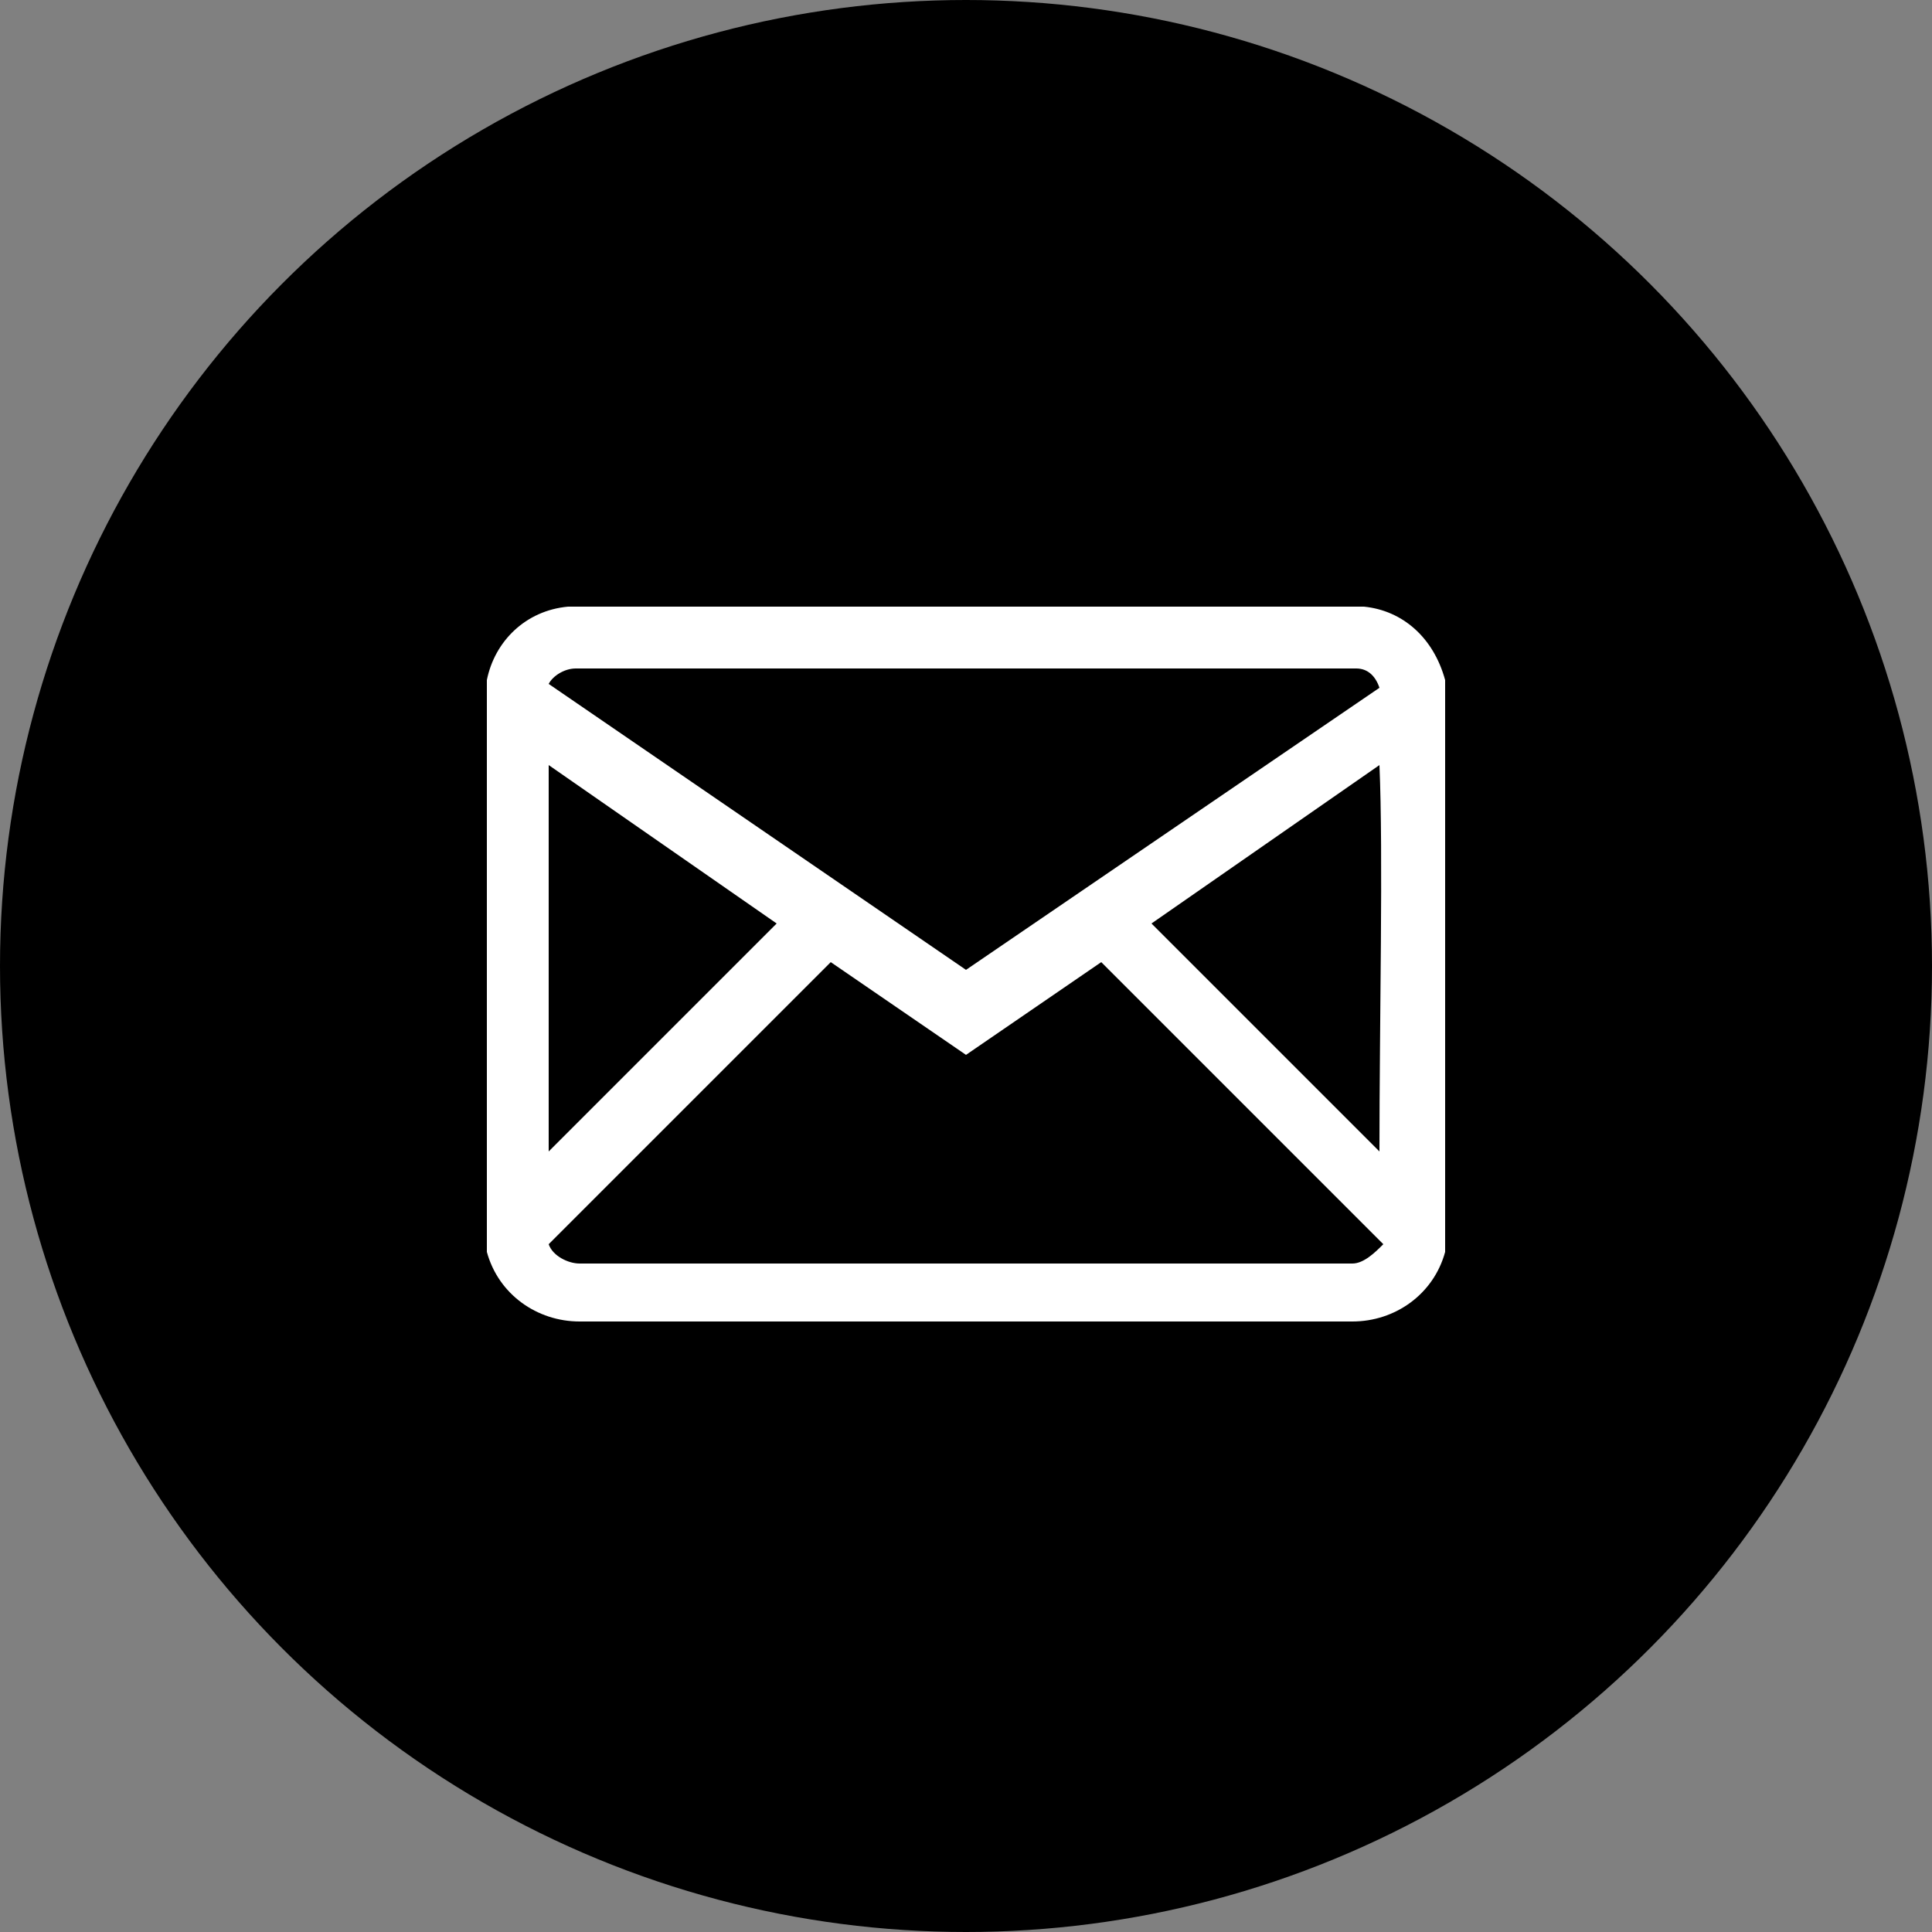
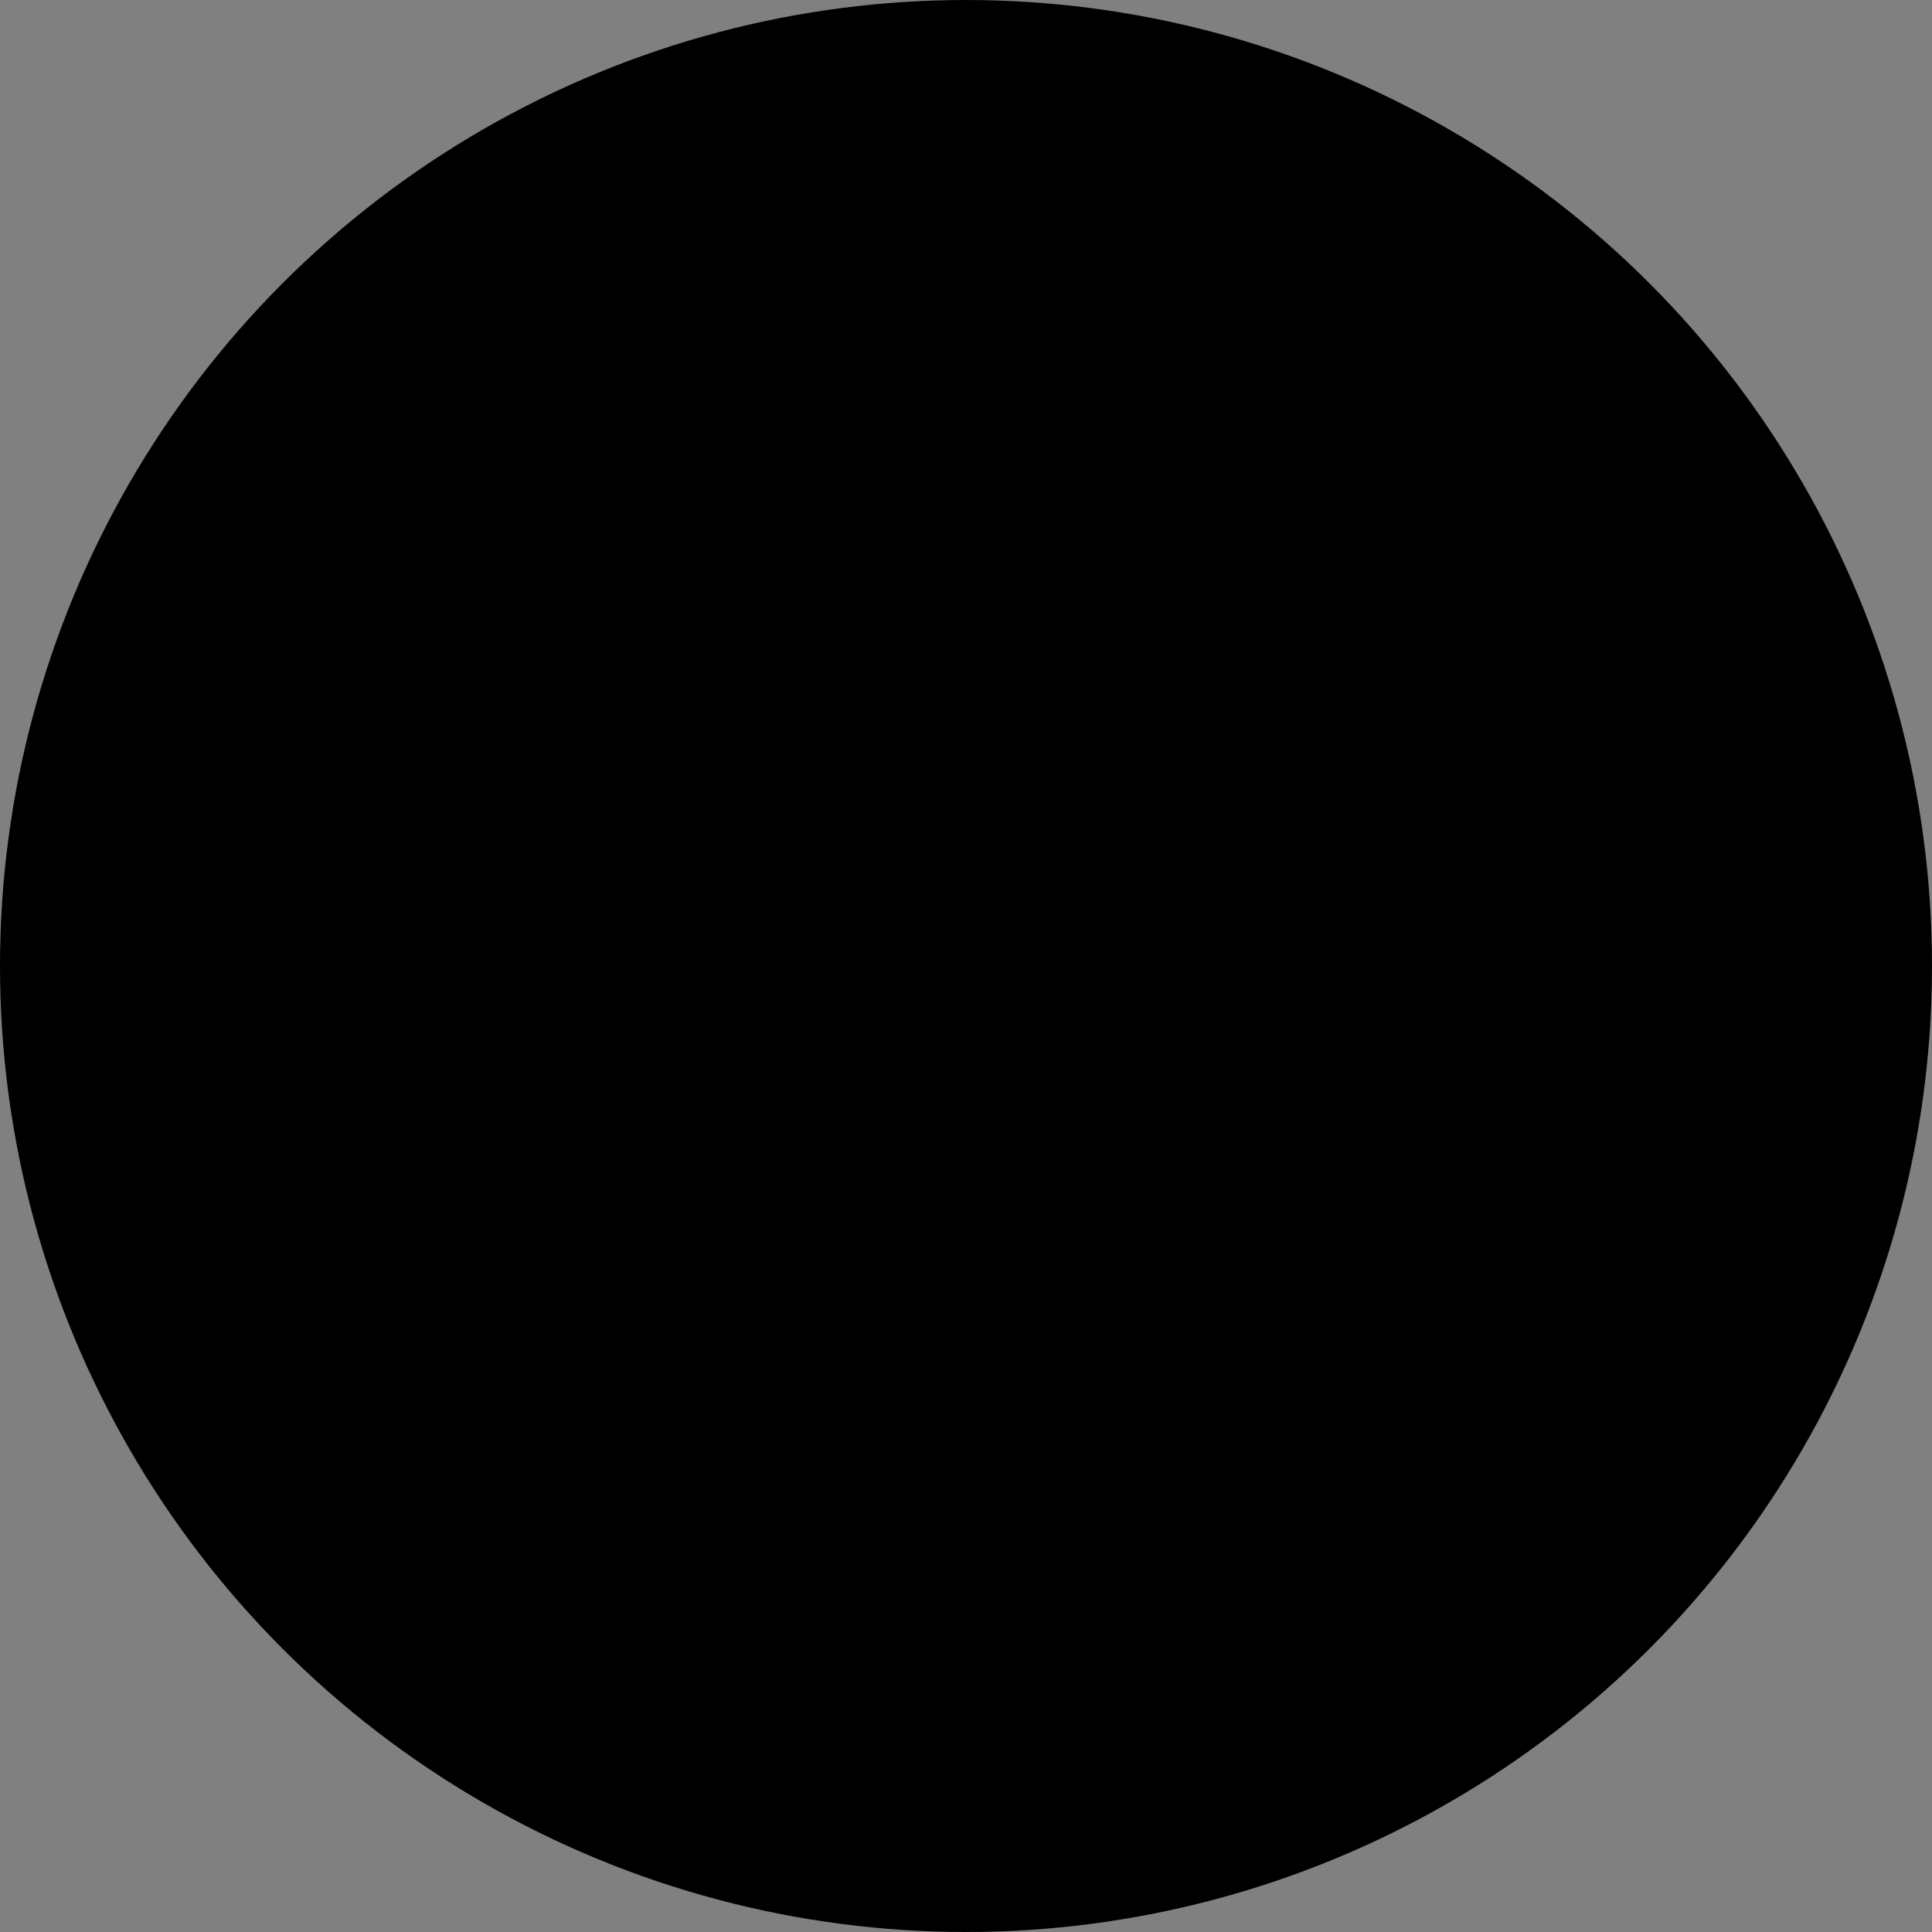
<svg xmlns="http://www.w3.org/2000/svg" version="1.1" id="Layer_1" x="0px" y="0px" viewBox="0 0 50 50" style="enable-background:new 0 0 50 50;" xml:space="preserve">
  <rect x="0" y="0" width="50" height="50" fill="#808080" stroke="none" />
  <style type="text/css">
	.st0{fill:#FFFFFF;}
</style>
  <circle id="Ellipse_56" cx="25" cy="25" r="25" />
-   <path class="st0" d="M37.4,17.6L37.4,17.6c-0.3-1.1-1.1-1.8-2.1-1.9c-0.1,0-0.2,0-0.3,0H15c-0.1,0-0.2,0-0.3,0  c-1.1,0.1-1.9,0.9-2.1,1.9v0.1v14.5v0.1v0.1c0.3,1.1,1.3,1.8,2.4,1.8h20c1.1,0,2.1-0.7,2.4-1.8v-0.1v-0.1  C37.4,17.8,37.4,17.8,37.4,17.6z M14.9,17.3H15l0,0h20h0.1c0.3,0,0.5,0.2,0.6,0.5L25,25.1l-10.8-7.4C14.3,17.5,14.6,17.3,14.9,17.3z   M14.2,19.8l5.9,4.1l-5.9,5.9V19.8z M35,32.7H15c-0.3,0-0.7-0.2-0.8-0.5l0,0l7.3-7.3l3.5,2.4l3.5-2.4l7.3,7.3l0,0  C35.6,32.4,35.3,32.7,35,32.7z M35.7,29.8l-5.9-5.9l5.9-4.1C35.8,22.1,35.7,26.4,35.7,29.8z" />
</svg>